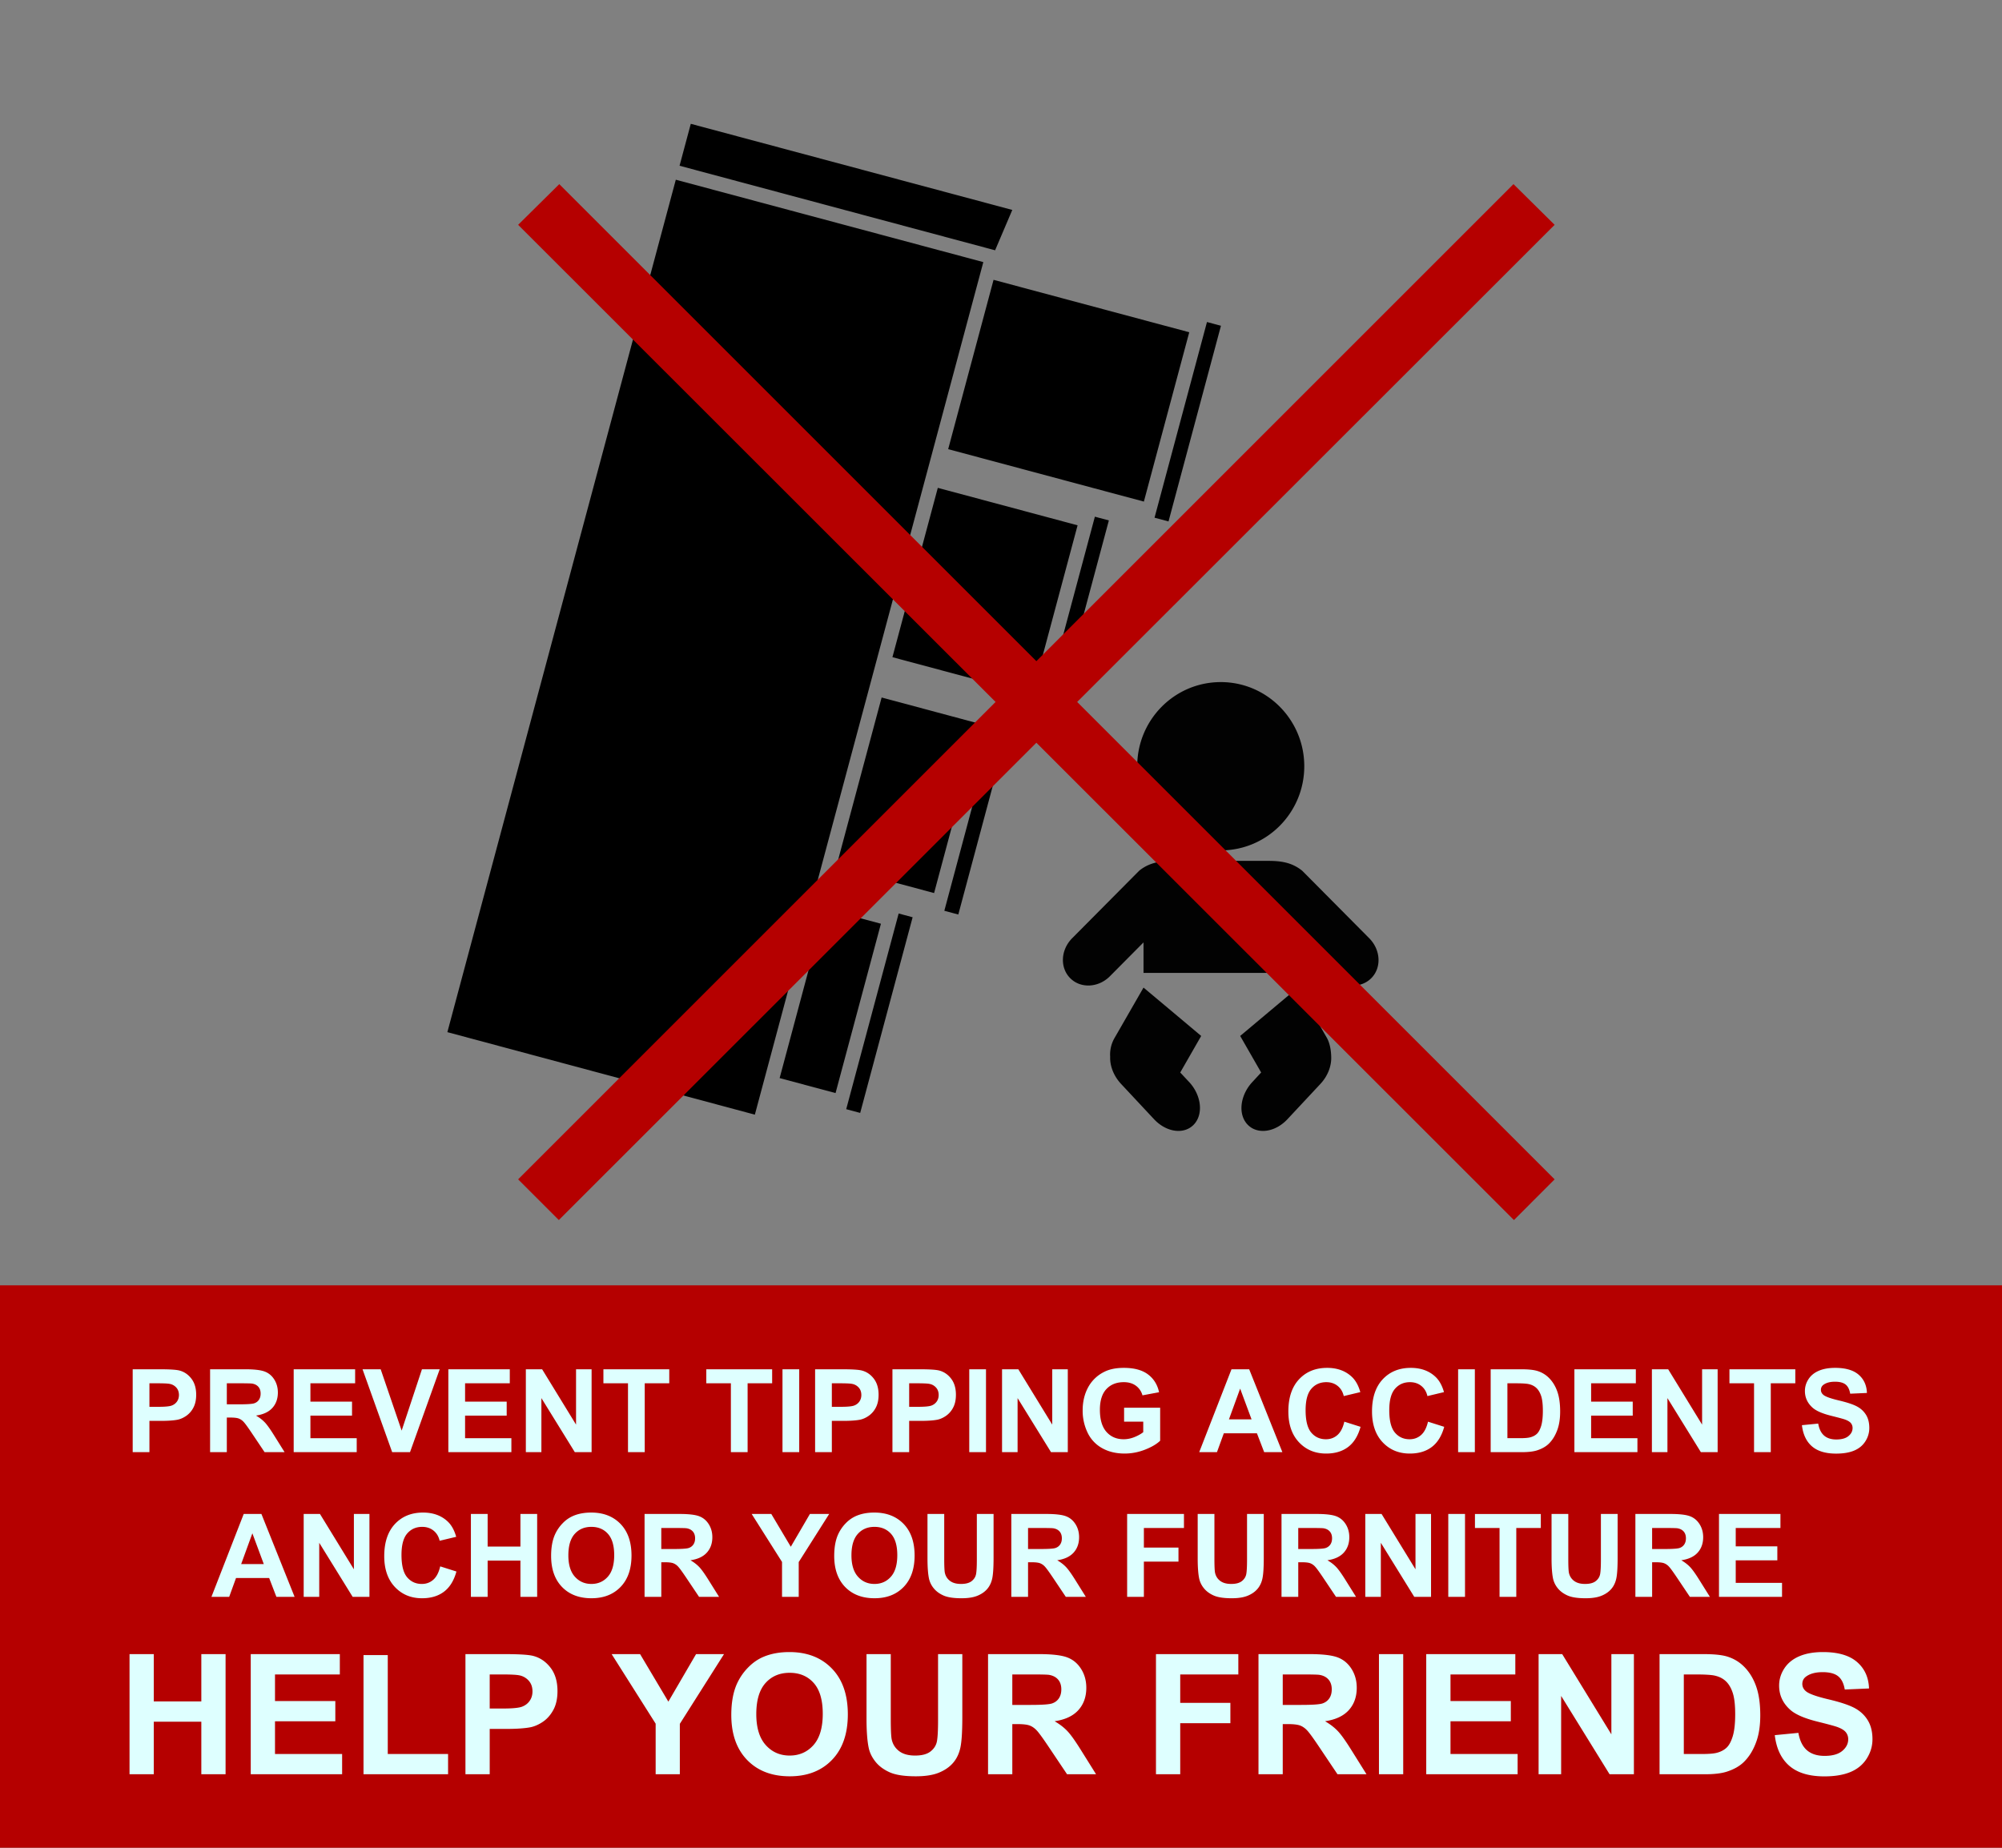
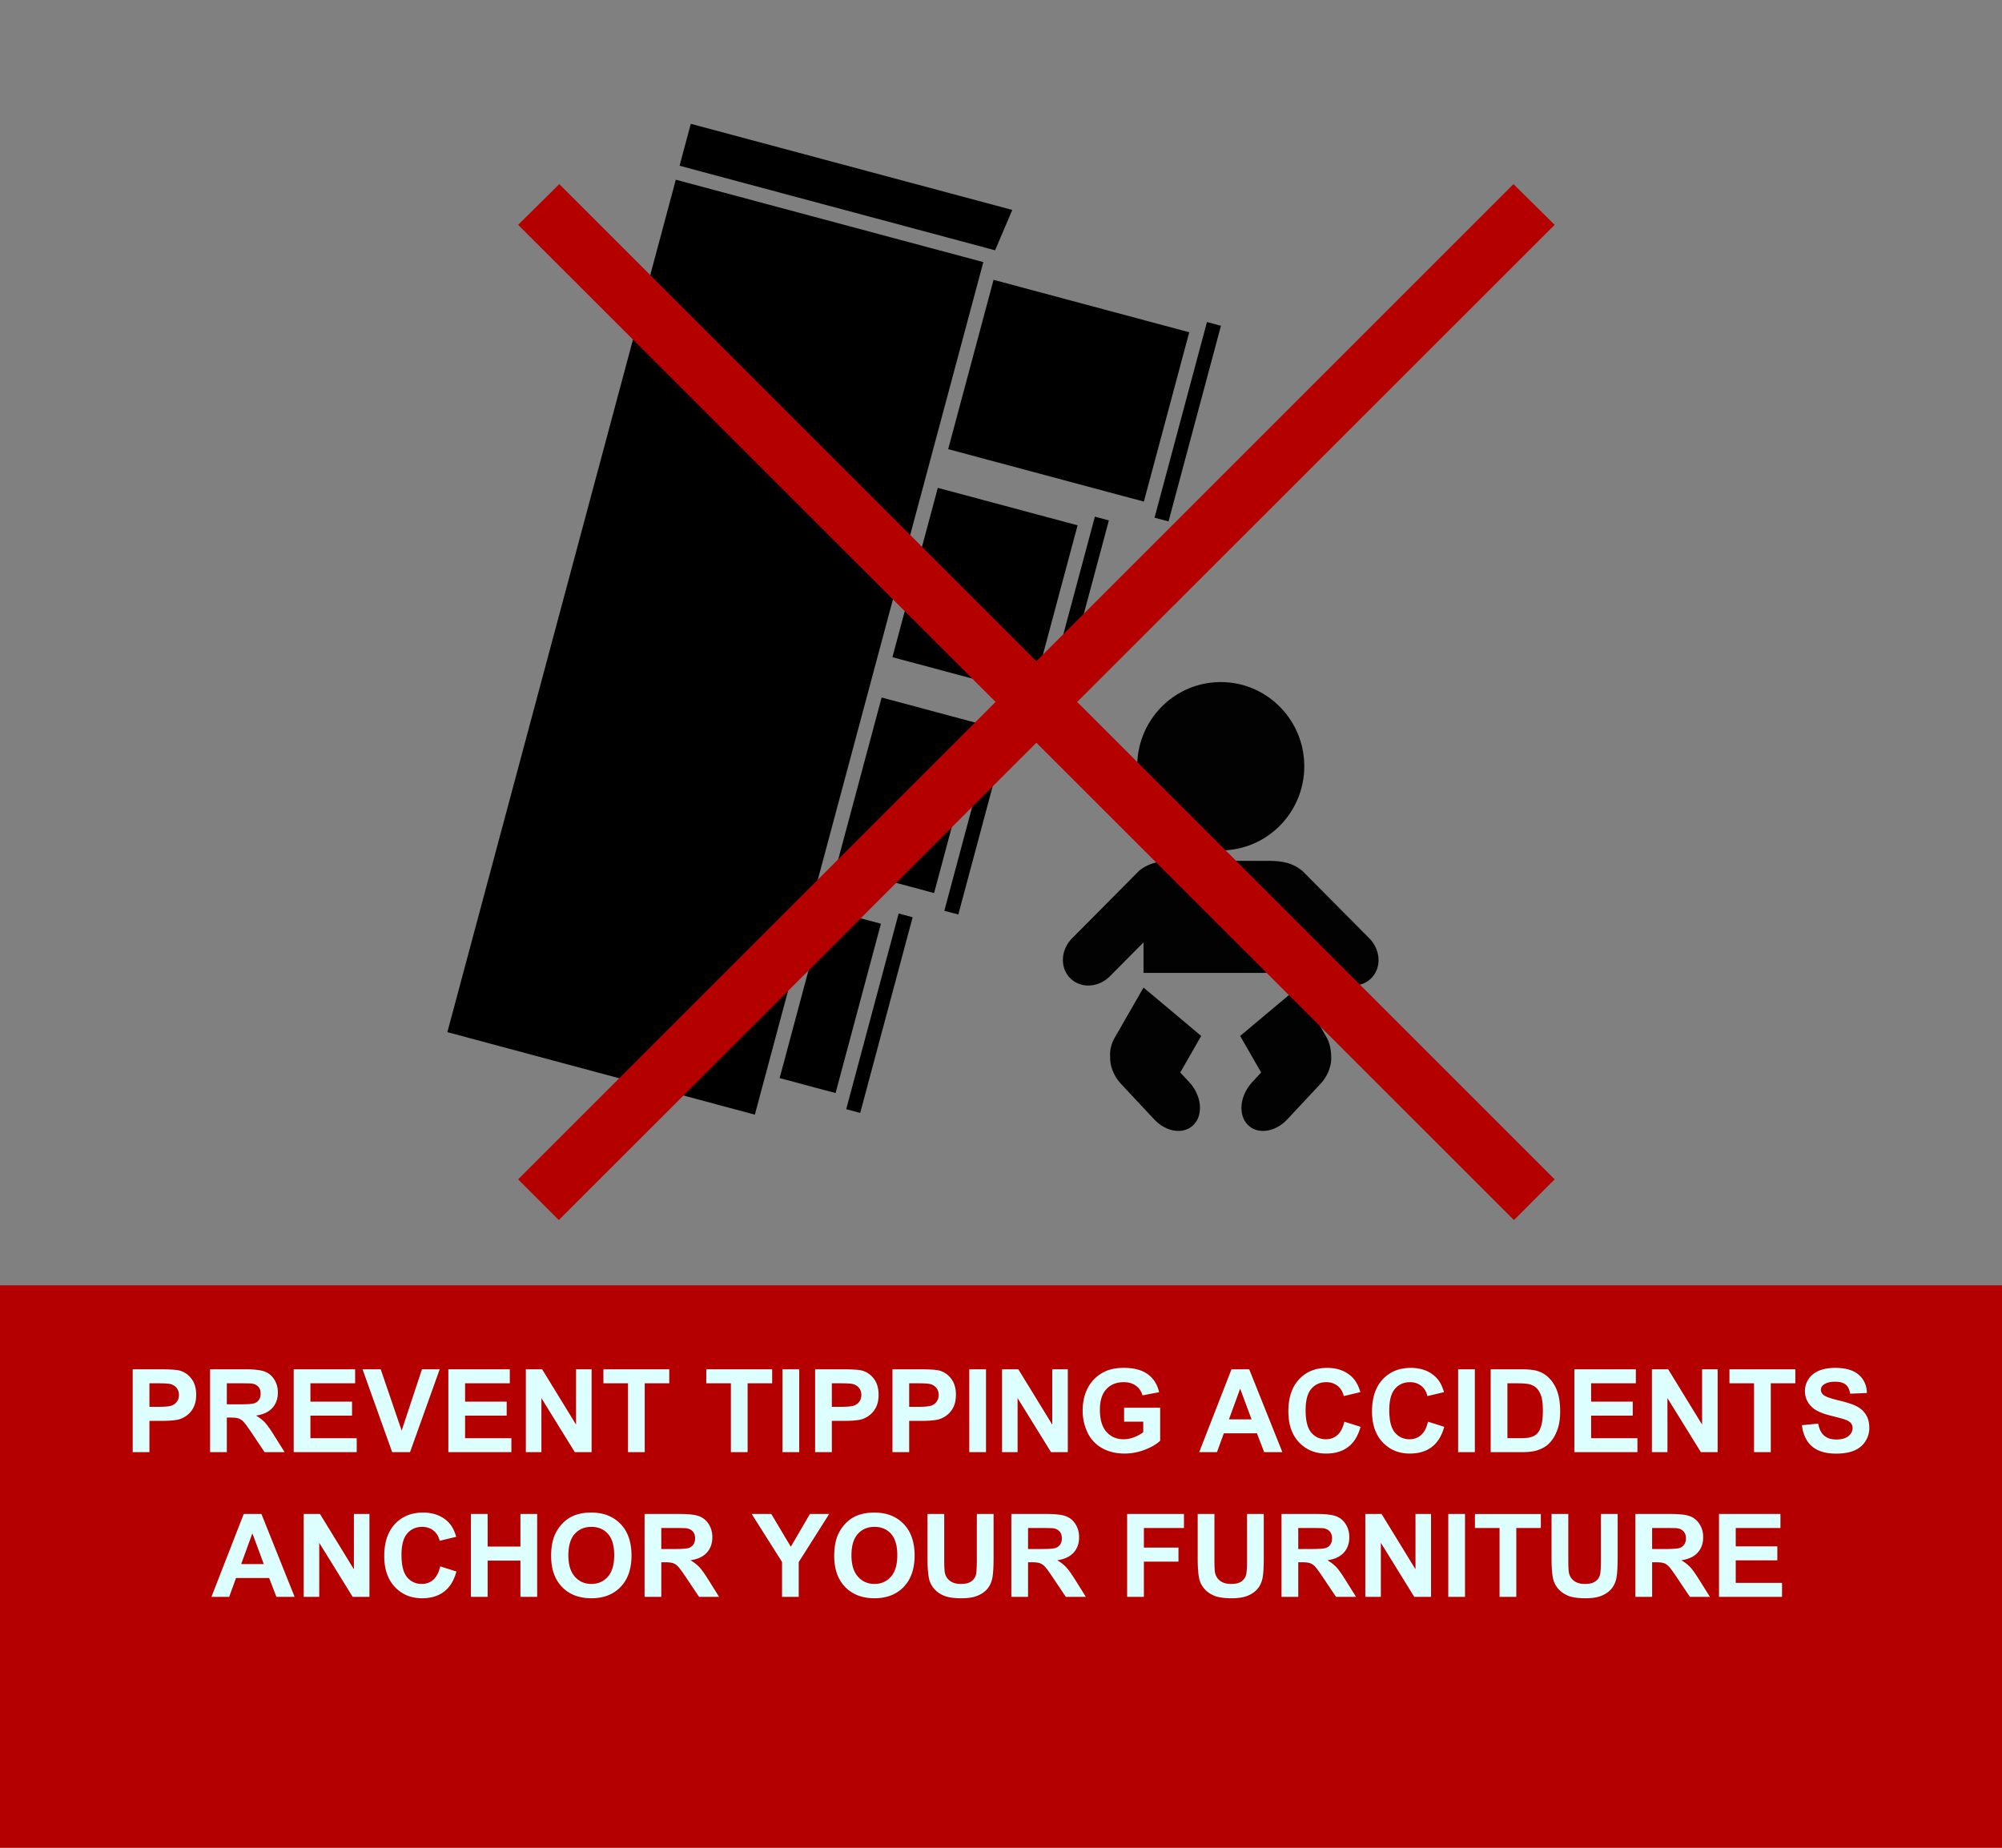
<svg xmlns="http://www.w3.org/2000/svg" version="1.0" width="1300" height="1200" viewBox="0 0 260 240">
  <rect x="0" y="0" width="260" height="240" fill="#808080" stroke="none" />
  <path d="M158.538 88.596c-5.99 0-10.847 4.894-10.847 10.93 0 6.035 4.857 10.929 10.847 10.929 5.99 0 10.848-4.894 10.848-10.93 0-6.035-4.858-10.93-10.848-10.93zm-6.206 23.22c-1.573 0-3.091.21-4.401 1.294l-8.69 8.755c-1.497 1.508-1.609 3.822-.253 5.187 1.355 1.366 3.665 1.253 5.162-.255l4.359-4.392v3.965h20.059v-3.98l4.372 4.407c1.498 1.508 3.794 1.62 5.15.255 1.354-1.365 1.228-3.679-.269-5.187l-8.69-8.755c-1.387-1.133-2.87-1.286-4.386-1.294h-12.413zm16.236 16.445l-3.442 2.885-4.063 3.41 2.723 4.748-1.129 1.222c-1.61 1.72-1.907 4.187-.649 5.529 1.259 1.342 3.581 1.038 5.191-.682l4.274-4.577c.98-1.046 1.461-2.362 1.411-3.539-.02-.881-.192-1.789-.55-2.43zm-20.059.014l-3.766 6.552a4.278 4.278 0 00-.564 2.43c-.05 1.177.445 2.493 1.424 3.54l4.274 4.576c1.61 1.72 3.919 2.024 5.177.682 1.259-1.342.975-3.809-.635-5.529l-1.142-1.222 2.722-4.747-4.062-3.411-3.428-2.871z" opacity=".99" fill-opacity=".996" />
  <path d="M87.767 23.343l39.937 10.701L98.033 144.78 58.1 134.063zM89.713 16.081l41.752 11.188-2.231 5.24-40.98-10.981zM129.033 36.346l25.415 6.81-5.893 21.994-25.415-6.81zM121.793 63.366l18.154 4.864-5.893 21.994L115.9 85.36zM114.497 90.596l12.707 3.405-5.893 21.994-12.707-3.405zM107.144 118.036l7.262 1.946-5.893 21.994-7.262-1.945zM116.708 118.653l1.815.487-6.81 25.414-1.815-.486zM129.45 92.882l1.815.487-6.81 25.415-1.815-.487zM142.192 67.111l1.816.487-6.81 25.415-1.816-.487zM156.75 41.827l1.815.486-6.81 25.415-1.815-.486z" />
-   <path d="M72.634 23.916l-5.344 5.286 62.007 61.973-62.007 62.008 5.285 5.286 62.02-61.997 62.02 61.997 5.285-5.286-62.008-62.008L201.9 29.202l-5.344-5.286-61.961 61.961-61.961-61.96z" style="text-indent:0;text-align:start;line-height:normal;text-transform:none;block-progression:tb;marker:none;-inkscape-font-specification:Sans" font-weight="400" color="#000" fill="#b50000" overflow="visible" font-family="Sans" />
+   <path d="M72.634 23.916l-5.344 5.286 62.007 61.973-62.007 62.008 5.285 5.286 62.02-61.997 62.02 61.997 5.285-5.286-62.008-62.008L201.9 29.202l-5.344-5.286-61.961 61.961-61.961-61.96" style="text-indent:0;text-align:start;line-height:normal;text-transform:none;block-progression:tb;marker:none;-inkscape-font-specification:Sans" font-weight="400" color="#000" fill="#b50000" overflow="visible" font-family="Sans" />
  <path d="M0 166.948h260V240H0z" fill="#b50000" />
  <g style="line-height:125%;-inkscape-font-specification:Arial Bold" font-size="14.291" font-weight="700" letter-spacing="0" word-spacing="0" fill="#deffff" font-family="Arial" text-anchor="middle">
    <path d="M17.233 188.615v-10.763h3.487c1.322 0 2.183.054 2.585.162.616.161 1.133.513 1.549 1.053.416.541.624 1.24.624 2.096 0 .661-.12 1.216-.36 1.667a2.95 2.95 0 01-.914 1.06c-.37.258-.745.428-1.127.51-.519.104-1.27.155-2.254.155h-1.417v4.06zm2.173-8.942v3.054h1.19c.856 0 1.429-.056 1.718-.169.288-.112.515-.289.679-.528.164-.24.246-.52.246-.837 0-.392-.116-.715-.346-.97a1.503 1.503 0 00-.873-.477c-.26-.049-.78-.073-1.564-.073zM27.284 188.615v-10.763h4.573c1.15 0 1.986.097 2.507.29.522.194.939.537 1.252 1.032.313.494.47 1.06.47 1.696 0 .807-.238 1.474-.712 2-.475.526-1.185.858-2.13.995.47.274.858.575 1.164.903.306.328.719.91 1.237 1.747l1.314 2.1h-2.598l-1.571-2.342c-.558-.837-.94-1.364-1.146-1.582a1.668 1.668 0 00-.653-.448c-.23-.081-.595-.121-1.094-.121h-.44v4.493zm2.173-6.211h1.607c1.043 0 1.694-.044 1.953-.132.26-.089.463-.24.61-.455.146-.216.22-.485.22-.808 0-.362-.097-.654-.29-.877-.194-.223-.466-.364-.819-.422-.176-.025-.705-.037-1.586-.037h-1.695zM38.141 188.615v-10.763h7.98v1.821h-5.807v2.386h5.404v1.813h-5.404v2.93h6.013v1.813zM50.93 188.615l-3.847-10.763h2.357l2.723 7.966 2.636-7.966h2.305l-3.854 10.763zM58.227 188.615v-10.763h7.98v1.821H60.4v2.386h5.404v1.813H60.4v2.93h6.013v1.813zM68.292 188.615v-10.763h2.115l4.404 7.187v-7.187h2.02v10.763H74.65l-4.339-7.019v7.019zM81.558 188.615v-8.942h-3.193v-1.82h8.552v1.82h-3.186v8.942zM94.92 188.615v-8.942h-3.194v-1.82h8.553v1.82h-3.187v8.942zM101.622 188.615v-10.763h2.173v10.763zM105.858 188.615v-10.763h3.487c1.322 0 2.183.054 2.584.162.617.161 1.133.513 1.55 1.053.415.541.623 1.24.623 2.096 0 .661-.12 1.216-.36 1.667a2.95 2.95 0 01-.913 1.06c-.37.258-.746.428-1.127.51-.52.104-1.27.155-2.254.155h-1.417v4.06zm2.173-8.942v3.054h1.19c.856 0 1.428-.056 1.717-.169.289-.112.515-.289.68-.528.163-.24.245-.52.245-.837 0-.392-.115-.715-.345-.97a1.503 1.503 0 00-.873-.477c-.26-.049-.781-.073-1.564-.073zM115.901 188.615v-10.763h3.487c1.322 0 2.183.054 2.584.162.617.161 1.133.513 1.55 1.053.415.541.623 1.24.623 2.096 0 .661-.12 1.216-.36 1.667a2.95 2.95 0 01-.913 1.06c-.37.258-.746.428-1.127.51-.52.104-1.27.155-2.254.155h-1.417v4.06zm2.173-8.942v3.054h1.19c.856 0 1.428-.056 1.717-.169.289-.112.515-.289.68-.528.163-.24.245-.52.245-.837 0-.392-.115-.715-.345-.97a1.503 1.503 0 00-.873-.477c-.26-.049-.781-.073-1.564-.073zM125.878 188.615v-10.763h2.173v10.763zM130.136 188.615v-10.763h2.114l4.405 7.187v-7.187h2.019v10.763h-2.18l-4.34-7.019v7.019zM145.986 184.658v-1.814h4.684v4.288c-.456.44-1.115.828-1.979 1.163a7.202 7.202 0 01-2.624.503c-1.126 0-2.107-.236-2.944-.708a4.505 4.505 0 01-1.887-2.026 6.548 6.548 0 01-.631-2.867c0-1.12.234-2.117.704-2.988a4.747 4.747 0 012.063-2.004c.69-.358 1.55-.536 2.577-.536 1.336 0 2.38.28 3.131.84.751.56 1.235 1.335 1.45 2.324l-2.158.404a2.28 2.28 0 00-.856-1.252c-.418-.306-.94-.459-1.567-.459-.95 0-1.704.301-2.265.903-.56.602-.84 1.495-.84 2.68 0 1.277.284 2.235.851 2.874.568.639 1.312.958 2.232.958.455 0 .912-.09 1.37-.268.457-.179.85-.395 1.177-.65v-1.365zM166.542 188.615h-2.364l-.94-2.445h-4.302l-.888 2.445h-2.306l4.192-10.763h2.298zm-4.002-4.258l-1.482-3.994-1.454 3.994zM174.588 184.658l2.107.668c-.323 1.174-.86 2.047-1.612 2.617-.751.57-1.704.855-2.86.855-1.428 0-2.603-.488-3.523-1.464-.92-.977-1.38-2.312-1.38-4.005 0-1.791.462-3.182 1.387-4.174.925-.99 2.141-1.486 3.649-1.486 1.316 0 2.386.389 3.208 1.167.49.46.857 1.12 1.101 1.982l-2.15.514c-.128-.558-.394-.998-.797-1.321-.404-.323-.895-.485-1.472-.485-.798 0-1.445.286-1.942.86-.497.572-.745 1.5-.745 2.781 0 1.361.245 2.33.734 2.908.49.577 1.126.866 1.909.866.577 0 1.074-.184 1.49-.55.416-.368.715-.945.896-1.733zM185.453 184.658l2.107.668c-.323 1.174-.86 2.047-1.612 2.617-.75.57-1.704.855-2.86.855-1.428 0-2.603-.488-3.523-1.464-.92-.977-1.38-2.312-1.38-4.005 0-1.791.462-3.182 1.387-4.174.925-.99 2.142-1.486 3.65-1.486 1.316 0 2.385.389 3.207 1.167.49.46.857 1.12 1.101 1.982l-2.15.514c-.128-.558-.393-.998-.797-1.321-.404-.323-.895-.485-1.472-.485-.798 0-1.445.286-1.942.86-.497.572-.745 1.5-.745 2.781 0 1.361.245 2.33.734 2.908.49.577 1.126.866 1.909.866.577 0 1.074-.184 1.49-.55.416-.368.715-.945.896-1.733zM189.366 188.615v-10.763h2.173v10.763zM193.594 177.852h3.972c.896 0 1.578.069 2.048.206a3.6 3.6 0 011.623.991c.45.475.793 1.056 1.028 1.744.234.687.352 1.535.352 2.543 0 .886-.11 1.65-.33 2.29-.27.784-.654 1.418-1.153 1.902-.377.367-.886.654-1.527.86-.48.15-1.12.227-1.923.227h-4.09zm2.173 1.821v7.128h1.623c.607 0 1.045-.034 1.314-.103.352-.088.645-.237.877-.447.233-.211.422-.557.57-1.04.146-.481.22-1.138.22-1.97 0-.832-.074-1.471-.22-1.917-.148-.445-.353-.792-.617-1.042-.265-.25-.6-.418-1.006-.507-.304-.068-.898-.103-1.784-.103zM204.467 188.615v-10.763h7.98v1.821h-5.807v2.386h5.403v1.813h-5.403v2.93h6.013v1.813zM214.532 188.615v-10.763h2.114l4.405 7.187v-7.187h2.019v10.763h-2.18l-4.34-7.019v7.019zM227.798 188.615v-8.942h-3.194v-1.82h8.553v1.82h-3.186v8.942zM234.016 185.113l2.114-.206c.127.71.386 1.231.775 1.564.389.333.914.5 1.574.5.7 0 1.228-.149 1.582-.445.355-.296.533-.642.533-1.039a.98.98 0 00-.224-.65c-.15-.178-.41-.333-.782-.466-.255-.088-.835-.244-1.74-.47-1.165-.288-1.982-.643-2.452-1.064-.66-.592-.991-1.314-.991-2.166 0-.548.155-1.06.466-1.538.31-.477.759-.84 1.344-1.09.584-.25 1.29-.374 2.118-.374 1.35 0 2.367.296 3.05.888.683.592 1.041 1.383 1.075 2.371l-2.173.096c-.093-.553-.292-.95-.598-1.193-.306-.242-.765-.363-1.377-.363-.63 0-1.125.13-1.482.389a.784.784 0 00-.345.668c0 .254.107.472.323.653.274.23.94.47 1.996.72 1.058.25 1.84.507 2.346.774s.903.632 1.19 1.094c.286.463.429 1.034.429 1.714a3.17 3.17 0 01-.514 1.733c-.343.538-.827.938-1.454 1.2-.626.262-1.407.393-2.342.393-1.36 0-2.405-.314-3.134-.943-.73-.63-1.165-1.546-1.307-2.75zM38.259 207.409h-2.364l-.94-2.445h-4.302l-.888 2.445H27.46l4.192-10.763h2.298zm-4.001-4.258l-1.483-3.994-1.454 3.994zM39.44 207.409v-10.763h2.115l4.405 7.187v-7.187h2.019v10.763h-2.18l-4.34-7.019v7.019zM57.17 203.452l2.107.668c-.323 1.174-.86 2.047-1.611 2.617-.752.57-1.705.855-2.86.855-1.429 0-2.603-.488-3.524-1.464-.92-.977-1.38-2.312-1.38-4.005 0-1.791.463-3.183 1.388-4.174.925-.99 2.141-1.486 3.648-1.486 1.317 0 2.386.389 3.209 1.167.489.46.856 1.12 1.1 1.982l-2.15.514c-.127-.558-.393-.998-.797-1.321-.404-.323-.894-.485-1.472-.485-.797 0-1.445.286-1.941.859-.497.573-.746 1.5-.746 2.782 0 1.36.245 2.33.735 2.907.489.578 1.125.867 1.908.867.578 0 1.075-.184 1.49-.55.417-.368.715-.945.896-1.733zM61.157 207.409v-10.763h2.173v4.236h4.258v-4.236h2.173v10.763h-2.173v-4.706H63.33v4.706zM71.574 202.093c0-1.096.164-2.016.492-2.76a5.067 5.067 0 011.002-1.476 4.191 4.191 0 011.391-.969c.67-.283 1.444-.425 2.32-.425 1.586 0 2.854.492 3.806 1.475.952.984 1.428 2.352 1.428 4.104 0 1.737-.472 3.097-1.417 4.078-.944.981-2.207 1.472-3.788 1.472-1.6 0-2.873-.488-3.817-1.464-.945-.977-1.417-2.322-1.417-4.035zm2.239-.073c0 1.218.281 2.142.844 2.771s1.278.943 2.144.943c.866 0 1.577-.312 2.133-.936.555-.624.833-1.56.833-2.808 0-1.233-.27-2.153-.811-2.76-.541-.607-1.26-.91-2.155-.91-.896 0-1.618.307-2.166.921-.548.614-.822 1.54-.822 2.779zM83.71 207.409v-10.763h4.573c1.15 0 1.986.097 2.507.29.521.193.938.537 1.252 1.032.313.494.47 1.06.47 1.695 0 .808-.238 1.475-.713 2-.474.527-1.184.859-2.129.996.47.274.858.575 1.164.903.306.328.718.91 1.237 1.747l1.314 2.1h-2.599l-1.57-2.342c-.559-.837-.94-1.365-1.146-1.582a1.668 1.668 0 00-.653-.448c-.23-.081-.595-.121-1.094-.121h-.44v4.493zm2.172-6.211h1.608c1.042 0 1.693-.044 1.953-.132.26-.089.462-.24.61-.456.146-.215.22-.484.22-.807 0-.362-.097-.655-.29-.877-.194-.223-.467-.364-.82-.422-.175-.025-.704-.037-1.585-.037h-1.696zM101.563 207.409v-4.53l-3.942-6.233h2.547l2.533 4.258 2.482-4.258h2.503l-3.957 6.248v4.515zM108.34 202.093c0-1.096.163-2.016.491-2.76a5.067 5.067 0 011.002-1.476 4.191 4.191 0 011.392-.969c.67-.283 1.443-.425 2.32-.425 1.585 0 2.854.492 3.806 1.475.952.984 1.428 2.352 1.428 4.104 0 1.737-.473 3.097-1.417 4.078-.945.981-2.207 1.472-3.788 1.472-1.6 0-2.873-.488-3.818-1.464-.944-.977-1.417-2.322-1.417-4.035zm2.238-.073c0 1.218.282 2.142.845 2.771s1.277.943 2.143.943c.867 0 1.578-.312 2.133-.936.556-.624.833-1.56.833-2.808 0-1.233-.27-2.153-.81-2.76-.542-.607-1.26-.91-2.156-.91-.895 0-1.617.307-2.165.921-.548.614-.823 1.54-.823 2.779zM120.453 196.646h2.173v5.83c0 .924.027 1.524.08 1.798.093.44.315.794.665 1.06.35.267.828.4 1.435.4.617 0 1.082-.125 1.395-.377.313-.252.502-.562.565-.929.064-.367.096-.976.096-1.828v-5.954h2.173v5.653c0 1.292-.06 2.205-.177 2.738-.117.534-.334.984-.65 1.351-.315.367-.737.66-1.266.877-.528.218-1.218.327-2.07.327-1.028 0-1.807-.119-2.338-.356-.531-.237-.95-.546-1.26-.925a2.965 2.965 0 01-.608-1.193c-.142-.617-.213-1.527-.213-2.73zM131.34 207.409v-10.763h4.573c1.15 0 1.986.097 2.508.29.52.193.938.537 1.251 1.032.313.494.47 1.06.47 1.695 0 .808-.237 1.475-.712 2-.475.527-1.184.859-2.129.996.47.274.858.575 1.164.903.305.328.718.91 1.237 1.747l1.314 2.1h-2.6l-1.57-2.342c-.558-.837-.94-1.365-1.145-1.582a1.668 1.668 0 00-.654-.448c-.23-.081-.594-.121-1.094-.121h-.44v4.493zm2.173-6.211h1.608c1.042 0 1.693-.044 1.952-.132.26-.089.463-.24.61-.456.147-.215.22-.484.22-.807 0-.362-.097-.655-.29-.877-.193-.223-.466-.364-.819-.422-.176-.025-.704-.037-1.585-.037h-1.696zM146.382 207.409v-10.763h7.378v1.82h-5.205v2.548h4.493v1.82h-4.493v4.575zM155.544 196.646h2.173v5.83c0 .924.027 1.524.081 1.798.093.44.314.794.664 1.06.35.267.829.4 1.436.4.616 0 1.081-.125 1.395-.377.313-.252.501-.562.565-.929.063-.367.095-.976.095-1.828v-5.954h2.173v5.653c0 1.292-.058 2.205-.176 2.738-.117.534-.334.984-.65 1.351-.315.367-.737.66-1.266.877-.529.218-1.219.327-2.07.327-1.028 0-1.807-.119-2.338-.356-.532-.237-.951-.546-1.26-.925a2.965 2.965 0 01-.609-1.193c-.142-.617-.213-1.527-.213-2.73zM166.431 207.409v-10.763h4.574c1.15 0 1.986.097 2.507.29.521.193.939.537 1.252 1.032.313.494.47 1.06.47 1.695 0 .808-.238 1.475-.712 2-.475.527-1.185.859-2.13.996.47.274.858.575 1.164.903.306.328.718.91 1.237 1.747l1.314 2.1h-2.599l-1.57-2.342c-.559-.837-.94-1.365-1.146-1.582a1.668 1.668 0 00-.653-.448c-.23-.081-.595-.121-1.094-.121h-.44v4.493zm2.173-6.211h1.608c1.043 0 1.694-.044 1.953-.132.26-.089.462-.24.61-.456.146-.215.22-.484.22-.807 0-.362-.097-.655-.29-.877-.194-.223-.467-.364-.819-.422-.176-.025-.705-.037-1.586-.037h-1.696zM177.311 207.409v-10.763h2.115l4.404 7.187v-7.187h2.02v10.763h-2.181l-4.339-7.019v7.019zM188.088 207.409v-10.763h2.173v10.763zM194.747 207.409v-8.942h-3.194v-1.82h8.553v1.82h-3.186v8.942zM201.501 196.646h2.173v5.83c0 .924.027 1.524.08 1.798.094.44.315.794.665 1.06.35.267.829.4 1.435.4.617 0 1.082-.125 1.395-.377.314-.252.502-.562.566-.929.063-.367.095-.976.095-1.828v-5.954h2.173v5.653c0 1.292-.059 2.205-.176 2.738-.118.534-.334.984-.65 1.351s-.738.66-1.266.877c-.529.218-1.219.327-2.07.327-1.028 0-1.808-.119-2.339-.356-.53-.237-.95-.546-1.259-.925a2.965 2.965 0 01-.61-1.193c-.141-.617-.212-1.527-.212-2.73zM212.388 207.409v-10.763h4.574c1.15 0 1.986.097 2.507.29.521.193.938.537 1.252 1.032.313.494.47 1.06.47 1.695 0 .808-.238 1.475-.713 2-.474.527-1.184.859-2.129.996.47.274.858.575 1.164.903.306.328.718.91 1.237 1.747l1.314 2.1h-2.599l-1.57-2.342c-.559-.837-.94-1.365-1.146-1.582a1.668 1.668 0 00-.653-.448c-.23-.081-.595-.121-1.094-.121h-.44v4.493zm2.173-6.211h1.608c1.042 0 1.693-.044 1.953-.132.26-.089.462-.24.61-.456.146-.215.22-.484.22-.807 0-.362-.097-.655-.29-.877-.194-.223-.467-.364-.82-.422-.175-.025-.704-.037-1.585-.037h-1.696zM223.246 207.409v-10.763h7.98v1.82h-5.807v2.387h5.403v1.813h-5.403v2.93h6.013v1.813z" style="text-align:center;-inkscape-font-specification:Arial Bold" />
  </g>
  <g style="line-height:125%;-inkscape-font-specification:Arial Bold" font-size="18" font-weight="700" letter-spacing="0" word-spacing="0" fill="#deffff" font-family="Arial">
-     <path d="M16.823 230.452v-15.603h3.15v6.141h6.173v-6.14h3.15v15.602h-3.15v-6.822h-6.173v6.822zM32.564 230.452v-15.603h11.569v2.64h-8.419v3.459h7.834v2.628h-7.834v4.247h8.717v2.629zM47.209 230.452v-15.475h3.15v12.846h7.833v2.629zM60.448 230.452v-15.603h5.056c1.916 0 3.164.079 3.746.234.894.235 1.643.744 2.246 1.528s.904 1.797.904 3.038c0 .958-.173 1.763-.521 2.416-.348.653-.79 1.166-1.325 1.538-.536.373-1.08.62-1.634.74-.752.149-1.841.223-3.267.223h-2.054v5.886zm3.15-12.963v4.427h1.725c1.242 0 2.072-.081 2.49-.245.419-.163.747-.418.985-.766.238-.348.356-.752.356-1.213 0-.568-.166-1.036-.5-1.405a2.179 2.179 0 00-1.266-.692c-.376-.071-1.132-.106-2.267-.106zM85.15 230.452v-6.567l-5.715-9.036h3.694l3.671 6.173 3.598-6.173h3.629l-5.737 9.057v6.546zM94.974 222.746c0-1.589.238-2.923.713-4.001a7.344 7.344 0 011.453-2.14c.614-.631 1.286-1.1 2.017-1.405.972-.411 2.093-.617 3.363-.617 2.299 0 4.138.713 5.518 2.14 1.38 1.426 2.07 3.409 2.07 5.949 0 2.519-.684 4.49-2.054 5.912-1.37 1.423-3.2 2.134-5.491 2.134-2.32 0-4.165-.708-5.535-2.123-1.37-1.416-2.054-3.365-2.054-5.849zm3.246-.106c0 1.767.408 3.106 1.224 4.018.816.911 1.852 1.367 3.108 1.367s2.286-.452 3.092-1.357c.805-.905 1.208-2.261 1.208-4.07 0-1.789-.392-3.123-1.176-4.002-.784-.88-1.826-1.32-3.124-1.32-1.299 0-2.345.445-3.14 1.335-.794.89-1.192 2.234-1.192 4.029zM112.535 214.85h3.15v8.45c0 1.34.04 2.21.117 2.607.135.639.456 1.151.964 1.538.507.387 1.2.58 2.08.58.894 0 1.568-.182 2.022-.548.454-.365.728-.814.82-1.346.092-.532.138-1.416.138-2.65v-8.632h3.15v8.195c0 1.874-.085 3.197-.255 3.97-.17.774-.484 1.426-.942 1.958-.457.533-1.07.956-1.836 1.272-.766.316-1.766.474-3.001.474-1.49 0-2.62-.172-3.39-.516-.77-.344-1.378-.791-1.825-1.341-.447-.55-.741-1.127-.883-1.73-.206-.894-.309-2.213-.309-3.959zM128.318 230.452v-15.603h6.631c1.667 0 2.879.14 3.635.42.755.28 1.36.78 1.814 1.496.454.717.681 1.536.681 2.458 0 1.171-.344 2.138-1.032 2.9-.688.763-1.717 1.244-3.087 1.443.682.397 1.244.833 1.687 1.309.444.475 1.042 1.32 1.794 2.533l1.905 3.044h-3.768l-2.277-3.395c-.81-1.214-1.363-1.978-1.66-2.294-.299-.316-.614-.532-.948-.649-.333-.118-.862-.176-1.586-.176h-.638v6.514zm3.15-9.004h2.332c1.51 0 2.454-.064 2.83-.192.377-.127.671-.347.884-.66.213-.312.32-.702.32-1.17 0-.525-.14-.95-.421-1.272-.28-.323-.676-.527-1.187-.612-.255-.035-1.022-.053-2.299-.053h-2.458zM150.126 230.452v-15.603h10.696v2.64h-7.546v3.693h6.514v2.64h-6.514v6.63zM163.44 230.452v-15.603h6.63c1.668 0 2.88.14 3.635.42.756.28 1.36.78 1.815 1.496.454.717.68 1.536.68 2.458 0 1.171-.343 2.138-1.031 2.9-.689.763-1.717 1.244-3.087 1.443.681.397 1.244.833 1.687 1.309.443.475 1.041 1.32 1.793 2.533l1.905 3.044H173.7l-2.278-3.395c-.809-1.214-1.362-1.978-1.66-2.294-.298-.316-.614-.532-.947-.649-.334-.118-.862-.176-1.586-.176h-.639v6.514zm3.15-9.004h2.331c1.511 0 2.455-.064 2.831-.192.376-.127.67-.347.884-.66.212-.312.319-.702.319-1.17 0-.525-.14-.95-.42-1.272-.28-.323-.676-.527-1.187-.612-.256-.035-1.022-.053-2.3-.053h-2.458zM179.085 230.452v-15.603h3.15v15.603zM185.226 230.452v-15.603h11.569v2.64h-8.419v3.459h7.834v2.628h-7.834v4.247h8.717v2.629zM199.818 230.452v-15.603h3.065l6.386 10.42v-10.42h2.926v15.603h-3.16l-6.29-10.175v10.175zM215.527 214.85h5.757c1.299 0 2.289.099 2.97.297.915.27 1.7.749 2.352 1.437.653.688 1.15 1.53 1.49 2.528.34.997.51 2.226.51 3.687 0 1.285-.159 2.392-.478 3.321-.39 1.135-.947 2.054-1.671 2.757-.547.532-1.284.947-2.214 1.245-.695.22-1.625.33-2.788.33h-5.928zm3.15 2.639v10.334h2.352c.88 0 1.515-.05 1.905-.149.51-.128.935-.344 1.272-.65.337-.304.612-.806.825-1.505.213-.7.319-1.652.319-2.858 0-1.206-.106-2.132-.32-2.778-.212-.645-.51-1.15-.893-1.51-.383-.363-.87-.608-1.458-.735-.44-.1-1.302-.15-2.587-.15zM230.49 225.375l3.066-.298c.184 1.029.558 1.785 1.122 2.267.565.483 1.326.724 2.283.724 1.015 0 1.78-.215 2.294-.644.514-.43.772-.931.772-1.506a1.42 1.42 0 00-.325-.942c-.216-.259-.594-.484-1.134-.676-.368-.128-1.21-.355-2.522-.681-1.689-.419-2.873-.933-3.555-1.543-.957-.859-1.436-1.905-1.436-3.14 0-.794.225-1.538.675-2.23.451-.691 1.1-1.218 1.948-1.58.848-.362 1.871-.543 3.07-.543 1.959 0 3.433.43 4.423 1.288.99.859 1.51 2.004 1.559 3.438l-3.15.138c-.135-.802-.424-1.378-.868-1.73-.443-.35-1.108-.526-1.995-.526-.916 0-1.632.188-2.15.564-.334.241-.5.564-.5.968 0 .37.156.685.468.948.397.333 1.362.68 2.895 1.043 1.532.361 2.666.736 3.4 1.122.734.387 1.31.916 1.724 1.586.415.67.623 1.499.623 2.485 0 .894-.248 1.731-.745 2.512-.497.78-1.2 1.36-2.107 1.74-.909.38-2.04.57-3.396.57-1.972 0-3.487-.456-4.544-1.368-1.057-.912-1.689-2.24-1.894-3.986z" style="-inkscape-font-specification:Arial Bold" />
-   </g>
+     </g>
</svg>